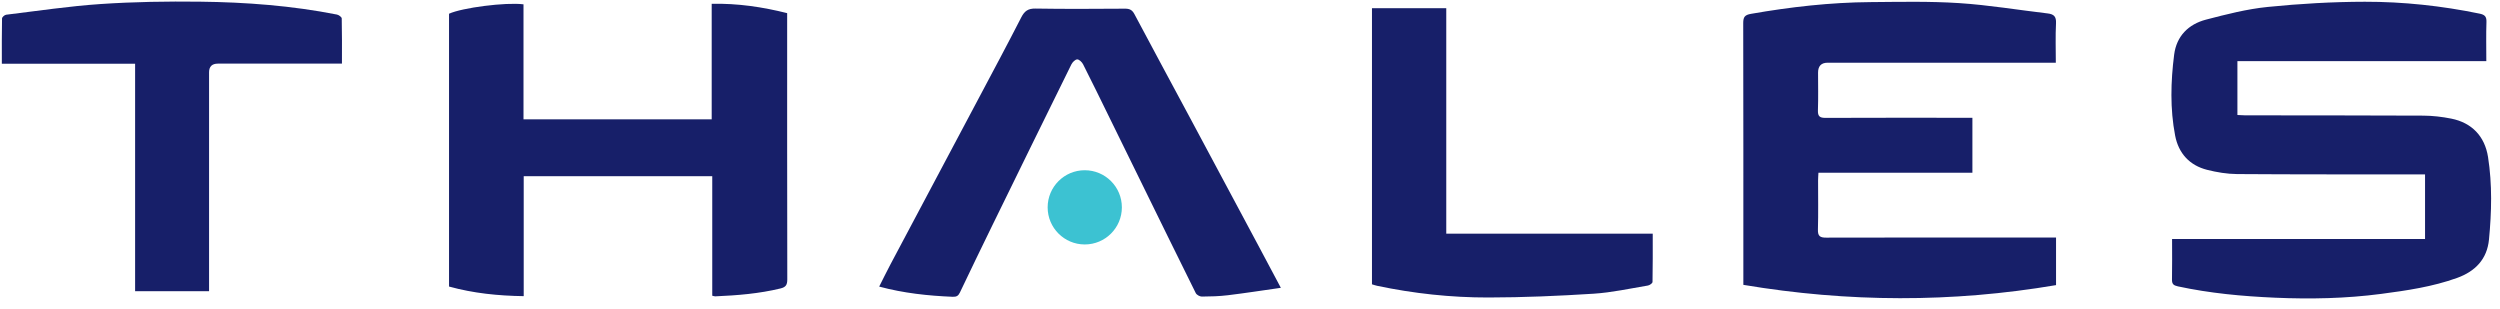
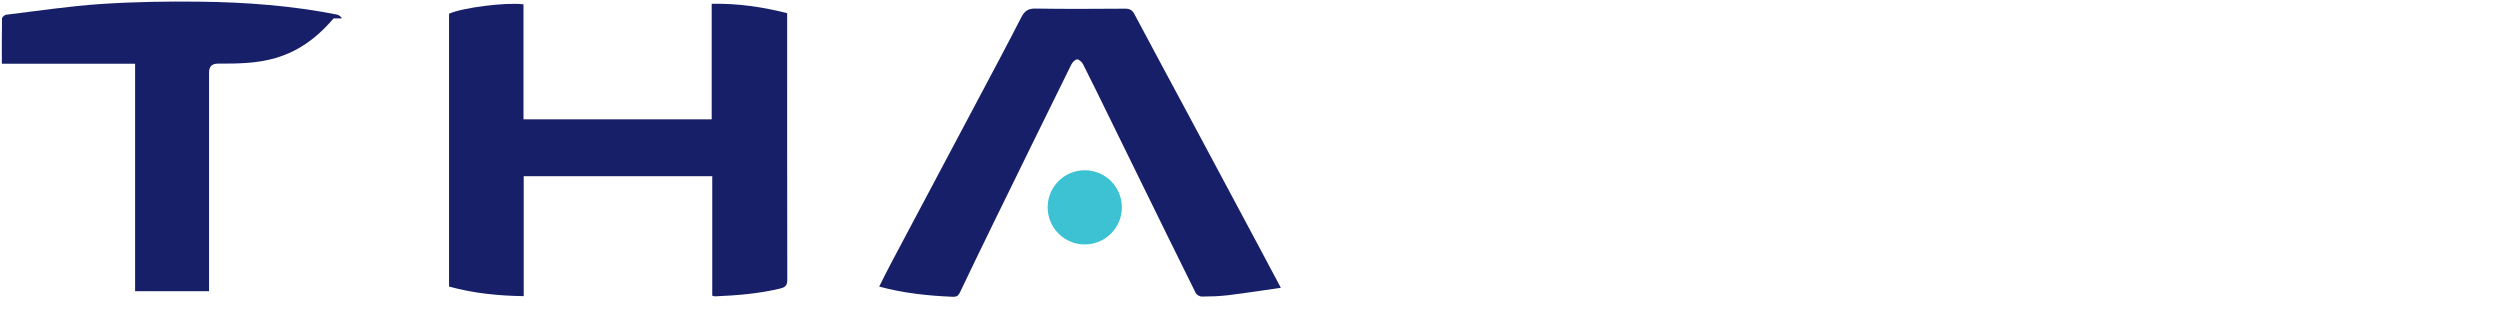
<svg xmlns="http://www.w3.org/2000/svg" width="235" height="29" viewBox="0 0 235 29" fill="none">
  <g clip-path="url(#clip0_1589_5008)">
-     <path d="M204.178 22.464H227.954V16.393C227.688 16.393 227.426 16.393 227.16 16.393C221.534 16.388 215.905 16.403 210.279 16.362C209.343 16.355 208.389 16.195 207.481 15.968C205.817 15.55 204.784 14.412 204.463 12.747C203.978 10.225 204.048 7.673 204.37 5.138C204.593 3.393 205.713 2.277 207.367 1.844C209.275 1.346 211.21 0.85 213.163 0.653C216.194 0.347 219.247 0.17 222.293 0.165C225.913 0.16 229.515 0.547 233.072 1.28C233.532 1.374 233.747 1.533 233.727 2.054C233.684 3.269 233.714 4.485 233.714 5.748H210.317V10.81C210.555 10.82 210.8 10.84 211.043 10.842C216.629 10.85 222.212 10.842 227.797 10.87C228.675 10.875 229.563 10.979 230.423 11.151C232.348 11.536 233.57 12.806 233.876 14.766C234.278 17.339 234.213 19.932 233.965 22.512C233.788 24.366 232.67 25.51 230.967 26.124C228.657 26.957 226.242 27.308 223.823 27.627C220.514 28.062 217.19 28.128 213.861 27.984C210.79 27.85 207.737 27.569 204.724 26.919C204.314 26.83 204.16 26.704 204.167 26.276C204.192 25.039 204.175 23.8 204.175 22.464H204.178Z" fill="#171F69" />
-     <path d="M193.242 5.895C192.909 5.895 192.661 5.895 192.413 5.895C185.542 5.895 178.671 5.895 171.801 5.895C171.199 5.895 170.898 6.206 170.898 6.826C170.898 8.008 170.926 9.189 170.885 10.368C170.865 10.932 171.05 11.084 171.601 11.081C175.922 11.061 180.243 11.071 184.563 11.071C184.831 11.071 185.099 11.071 185.406 11.071V16.234H170.933C170.92 16.515 170.9 16.738 170.9 16.96C170.898 18.498 170.928 20.039 170.885 21.575C170.868 22.204 171.087 22.341 171.677 22.338C178.59 22.321 185.502 22.326 192.415 22.326C192.683 22.326 192.951 22.326 193.268 22.326V26.801C183.493 28.46 173.715 28.427 163.875 26.776C163.875 26.469 163.875 26.242 163.875 26.012C163.875 18.066 163.881 10.12 163.863 2.174C163.863 1.6 164.004 1.405 164.596 1.301C168.315 0.651 172.054 0.226 175.828 0.198C178.606 0.176 181.391 0.112 184.159 0.292C186.941 0.472 189.708 0.937 192.484 1.263C193.056 1.332 193.298 1.547 193.265 2.184C193.202 3.399 193.247 4.615 193.247 5.89L193.242 5.895Z" fill="#171F69" />
    <path d="M66.952 27.795V16.561H49.229V27.838C46.816 27.803 44.511 27.57 42.209 26.935V1.291C43.441 0.725 47.529 0.196 49.209 0.406V11.218H66.899V0.356C69.353 0.307 71.675 0.654 73.993 1.236V1.924C73.993 10.037 73.988 18.152 74.005 26.265C74.005 26.778 73.869 26.991 73.365 27.115C71.349 27.605 69.3 27.767 67.238 27.856C67.16 27.858 67.079 27.826 66.952 27.798V27.795Z" fill="#171F69" />
    <path d="M120.397 27.055C118.657 27.303 117.045 27.554 115.429 27.751C114.616 27.85 113.792 27.872 112.972 27.878C112.777 27.878 112.484 27.716 112.401 27.549C110.65 24.027 108.923 20.496 107.189 16.964C106.226 15.001 105.262 13.036 104.298 11.073C103.473 9.393 102.656 7.708 101.809 6.041C101.705 5.836 101.439 5.578 101.257 5.583C101.068 5.588 100.812 5.846 100.708 6.056C98.217 11.101 95.74 16.152 93.268 21.207C92.244 23.299 91.232 25.396 90.23 27.498C90.081 27.814 89.906 27.91 89.56 27.898C87.243 27.802 84.948 27.561 82.644 26.939C83 26.236 83.334 25.55 83.691 24.875C86.463 19.651 89.241 14.432 92.014 9.208C93.352 6.689 94.698 4.172 95.998 1.634C96.304 1.037 96.641 0.792 97.339 0.805C100.142 0.853 102.945 0.832 105.748 0.815C106.175 0.812 106.423 0.929 106.633 1.323C108.376 4.609 110.149 7.883 111.907 11.161C114.063 15.181 116.213 19.206 118.363 23.228C119.008 24.432 119.645 25.639 120.4 27.055H120.397Z" fill="#171F69" />
-     <path d="M19.649 27.372H12.7V5.991H0.173C0.173 4.509 0.163 3.122 0.191 1.736C0.191 1.612 0.431 1.402 0.578 1.384C3.54 1.025 6.5 0.578 9.475 0.378C12.579 0.17 15.7 0.12 18.814 0.158C23.128 0.208 27.428 0.532 31.673 1.369C31.847 1.402 32.118 1.602 32.123 1.729C32.156 3.115 32.143 4.504 32.143 5.981H31.357C27.732 5.981 24.109 5.981 20.484 5.981C19.931 5.981 19.653 6.252 19.652 6.796C19.652 13.37 19.652 19.942 19.652 26.517V27.372H19.649Z" fill="#171F69" />
-     <path d="M128.965 26.723V0.773H135.949V21.964H155.357C155.357 23.528 155.367 25.015 155.337 26.503C155.337 26.621 155.074 26.811 154.909 26.839C153.209 27.12 151.514 27.499 149.804 27.608C146.51 27.818 143.207 27.96 139.906 27.965C136.39 27.97 132.893 27.593 129.443 26.864C129.281 26.831 129.126 26.773 128.962 26.725L128.965 26.723Z" fill="#171F69" />
+     <path d="M19.649 27.372H12.7V5.991H0.173C0.173 4.509 0.163 3.122 0.191 1.736C0.191 1.612 0.431 1.402 0.578 1.384C3.54 1.025 6.5 0.578 9.475 0.378C12.579 0.17 15.7 0.12 18.814 0.158C23.128 0.208 27.428 0.532 31.673 1.369C31.847 1.402 32.118 1.602 32.123 1.729H31.357C27.732 5.981 24.109 5.981 20.484 5.981C19.931 5.981 19.653 6.252 19.652 6.796C19.652 13.37 19.652 19.942 19.652 26.517V27.372H19.649Z" fill="#171F69" />
    <path d="M101.967 22.979C103.894 22.979 105.456 21.417 105.456 19.491C105.456 17.564 103.894 16.002 101.967 16.002C100.041 16.002 98.479 17.564 98.479 19.491C98.479 21.417 100.041 22.979 101.967 22.979Z" fill="#3CC2D2" />
  </g>
  <defs>
    <clipPath id="clip0_1589_5008">
      <rect width="234.271" height="27.907" fill="white" transform="translate(0.171 0.146)" />
    </clipPath>
  </defs>
</svg>